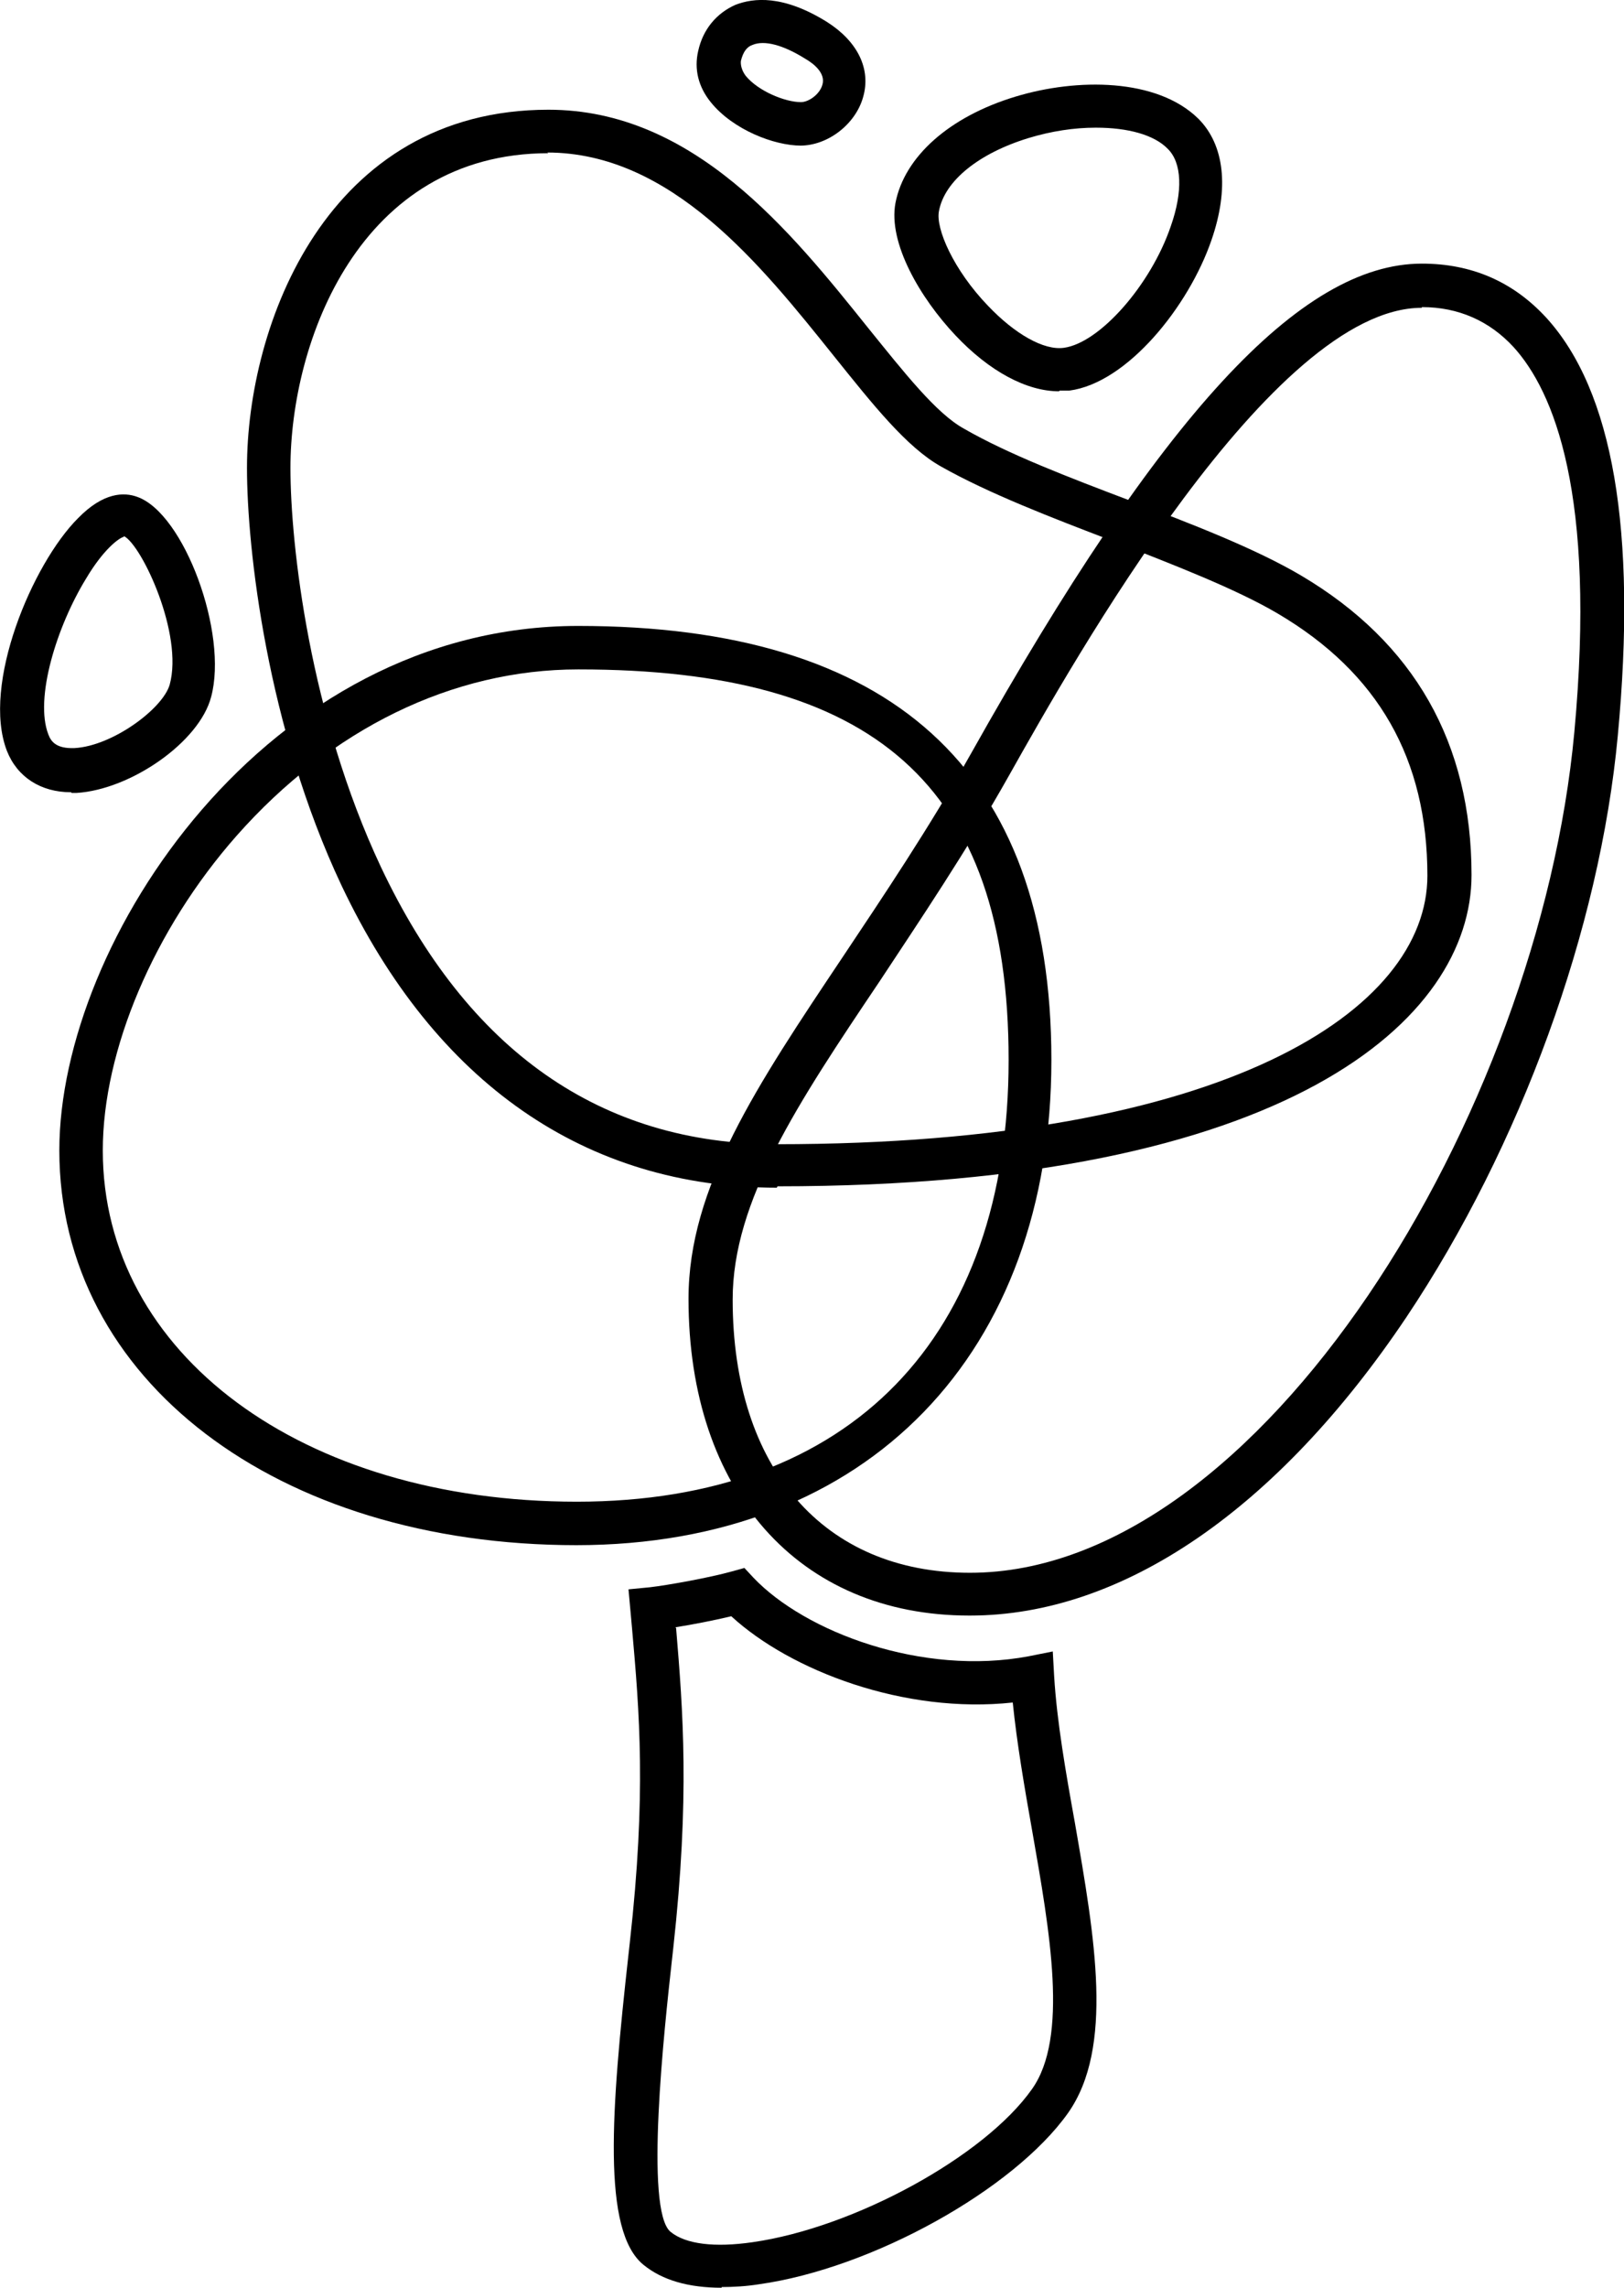
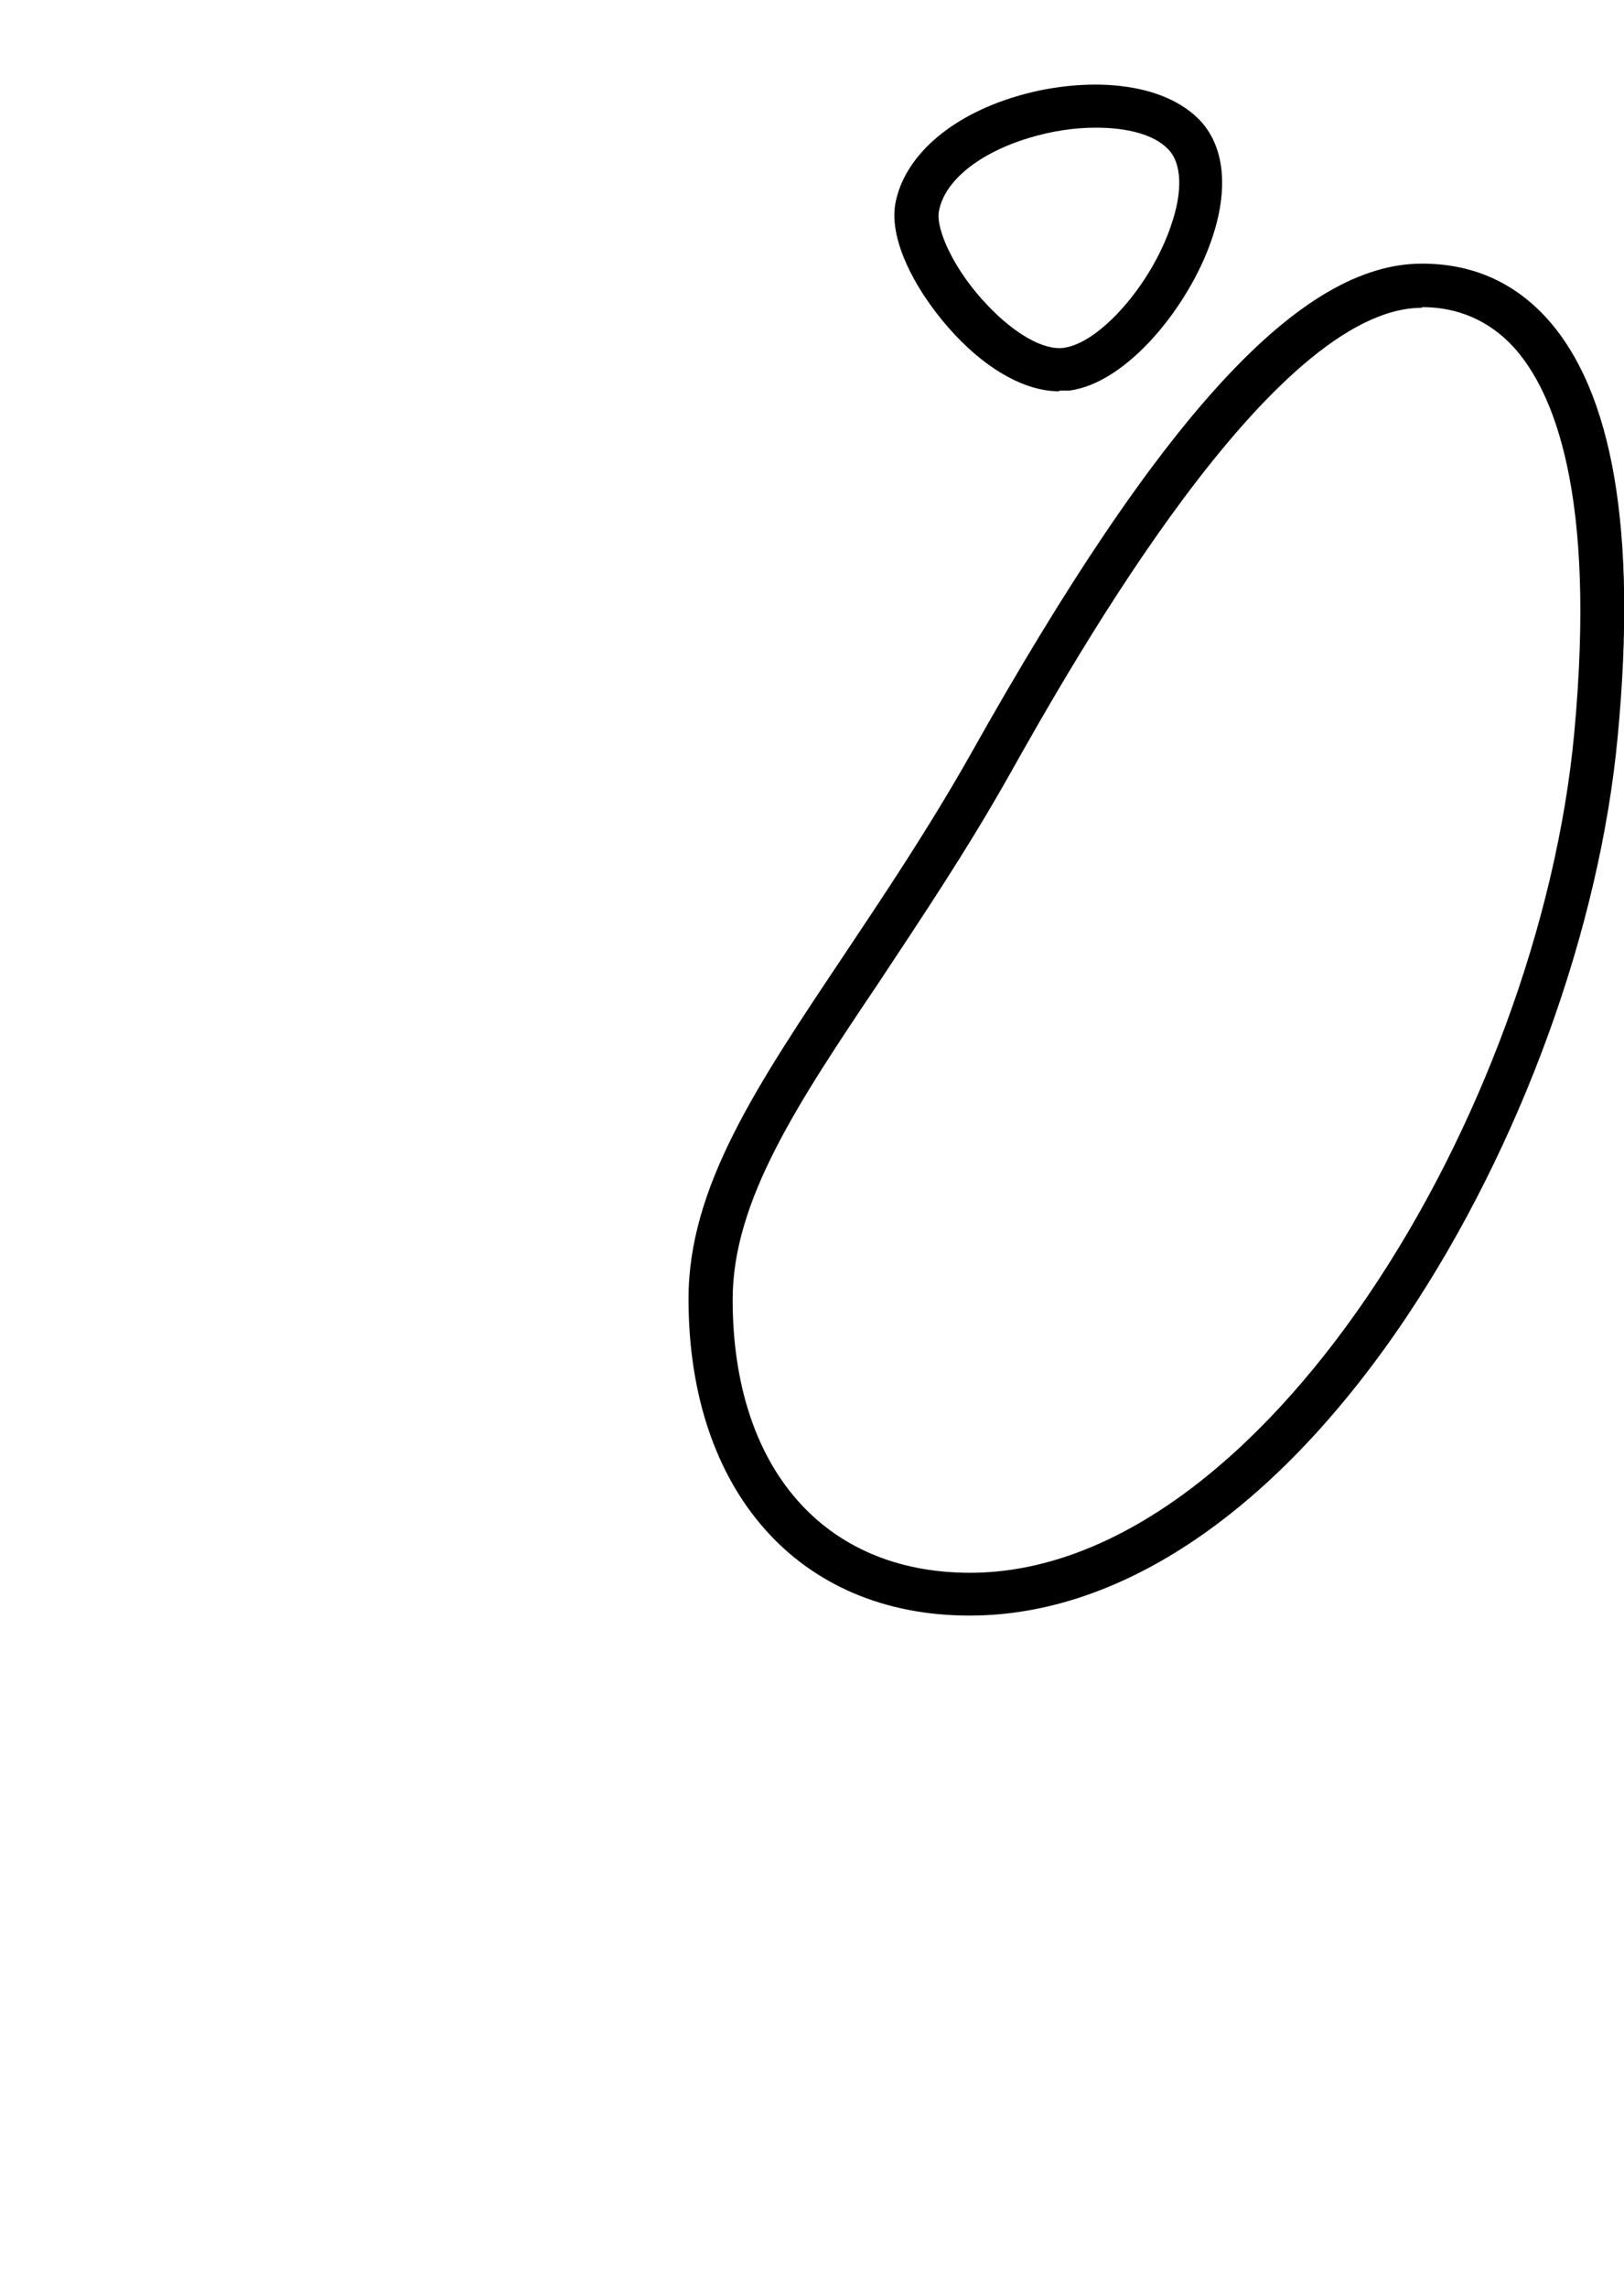
<svg xmlns="http://www.w3.org/2000/svg" width="23.54" height="33.15" viewBox="0 0 23.54 33.15">
  <path d="M20.61,4.46c-2.17,0-5.04,5.1-5.98,6.77-.63,1.12-1.3,2.11-1.88,2.99-1.19,1.77-2.13,3.18-2.13,4.61,0,2.44,1.32,3.96,3.44,3.96,4.22,0,8.25-6.66,8.76-12.18.32-3.46-.3-4.94-.88-5.58-.35-.38-.8-.58-1.33-.58M14.05,23.41c-2.47,0-4.07-1.8-4.07-4.59,0-1.62.99-3.09,2.24-4.96.58-.87,1.24-1.85,1.86-2.95,2.75-4.9,4.77-7.09,6.53-7.09.72,0,1.32.26,1.8.78.97,1.06,1.32,3.09,1.04,6.06-.26,2.8-1.41,5.95-3.06,8.42-1.87,2.79-4.12,4.33-6.33,4.33" fill="currentColor" stroke-width="0" />
-   <path d="M7.95,2.22c-2.74,0-3.74,2.73-3.74,4.56,0,1.12.28,3.59,1.31,5.78,1.26,2.67,3.19,4.02,5.74,4.02,6.52,0,9.43-1.95,9.43-3.89,0-1.69-.71-2.94-2.17-3.8-.61-.36-1.52-.71-2.39-1.05-.89-.34-1.8-.69-2.49-1.08-.5-.28-.99-.9-1.56-1.61-1.05-1.31-2.35-2.94-4.15-2.94M11.26,17.21c-2.77,0-4.95-1.51-6.31-4.38-1.08-2.29-1.37-4.88-1.37-6.05,0-2.08,1.16-5.19,4.37-5.19,2.1,0,3.51,1.76,4.64,3.17.51.63.98,1.23,1.38,1.45.64.37,1.53.71,2.4,1.04.9.34,1.83.7,2.49,1.09,1.64.97,2.47,2.43,2.47,4.34,0,2.08-2.64,4.51-10.06,4.51" fill="currentColor" stroke-width="0" />
-   <path d="M8.38,9.7c-1.82,0-3.58.86-4.95,2.41-1.2,1.36-1.94,3.11-1.94,4.56,0,2.95,2.89,5.09,6.87,5.09s6.26-2.39,6.26-6.4-1.98-5.66-6.23-5.66M8.36,22.39c-4.35,0-7.5-2.4-7.5-5.72,0-3.03,3-7.6,7.52-7.6s6.86,2.06,6.86,6.29-2.64,7.03-6.89,7.03" fill="currentColor" stroke-width="0" />
-   <path d="M1.79,7.78c-.07.02-.29.18-.54.6-.43.7-.75,1.74-.55,2.26.04.11.12.21.38.2.55-.03,1.28-.57,1.38-.92.2-.73-.4-2.01-.66-2.15M1.03,11.48c-.44,0-.78-.22-.93-.6-.37-.96.37-2.71,1.03-3.37.37-.38.67-.38.86-.31.68.24,1.32,1.98,1.07,2.9-.17.65-1.16,1.34-1.95,1.39h-.07" fill="currentColor" stroke-width="0" />
  <path d="M15.88,1.85c-.31,0-.64.05-.97.15-.72.22-1.22.62-1.3,1.06-.05.25.21.85.71,1.37.39.41.81.65,1.1.61.52-.07,1.26-.91,1.55-1.76.18-.51.16-.92-.04-1.12-.2-.21-.59-.31-1.04-.31M15.35,5.67c-.47,0-1.01-.29-1.5-.81-.51-.54-.98-1.34-.87-1.92.13-.67.78-1.25,1.74-1.54.89-.27,2.05-.27,2.65.32.38.38.45,1.01.19,1.76-.33.96-1.22,2.07-2.06,2.18h-.14" fill="currentColor" stroke-width="0" />
-   <path d="M10.74.88h0s-.02.1.07.22c.18.22.57.38.8.38.11,0,.27-.11.31-.25.05-.16-.11-.3-.25-.38-.32-.2-.59-.27-.76-.2-.09.03-.14.11-.17.23M11.61,2.11c-.39,0-.98-.23-1.3-.62-.19-.23-.25-.49-.19-.75.07-.32.27-.55.54-.67.26-.1.69-.15,1.33.25.44.28.64.68.52,1.09-.11.39-.51.7-.91.7" fill="currentColor" stroke-width="0" />
-   <path d="M9.8,23.59c.1,1.2.2,2.45-.04,4.63l-.02.18c-.11.99-.4,3.63-.02,3.94.22.18.64.23,1.19.15,1.47-.21,3.36-1.24,4.05-2.22.53-.75.26-2.27,0-3.75-.11-.62-.22-1.26-.28-1.85-1.57.17-3.22-.46-4.08-1.25-.25.06-.56.12-.81.16M10.46,33.15c-.48,0-.86-.11-1.13-.33-.61-.49-.47-2.25-.22-4.5l.02-.18c.24-2.15.14-3.32.03-4.56l-.05-.55.31-.03c.26-.03.87-.14,1.19-.23l.18-.05.13.14c.75.79,2.45,1.43,3.99,1.14l.35-.07.02.36c.04.66.17,1.4.3,2.12.29,1.67.57,3.26-.1,4.21-.79,1.11-2.84,2.25-4.48,2.48-.19.03-.37.04-.54.04" fill="currentColor" stroke-width="0" />
</svg>